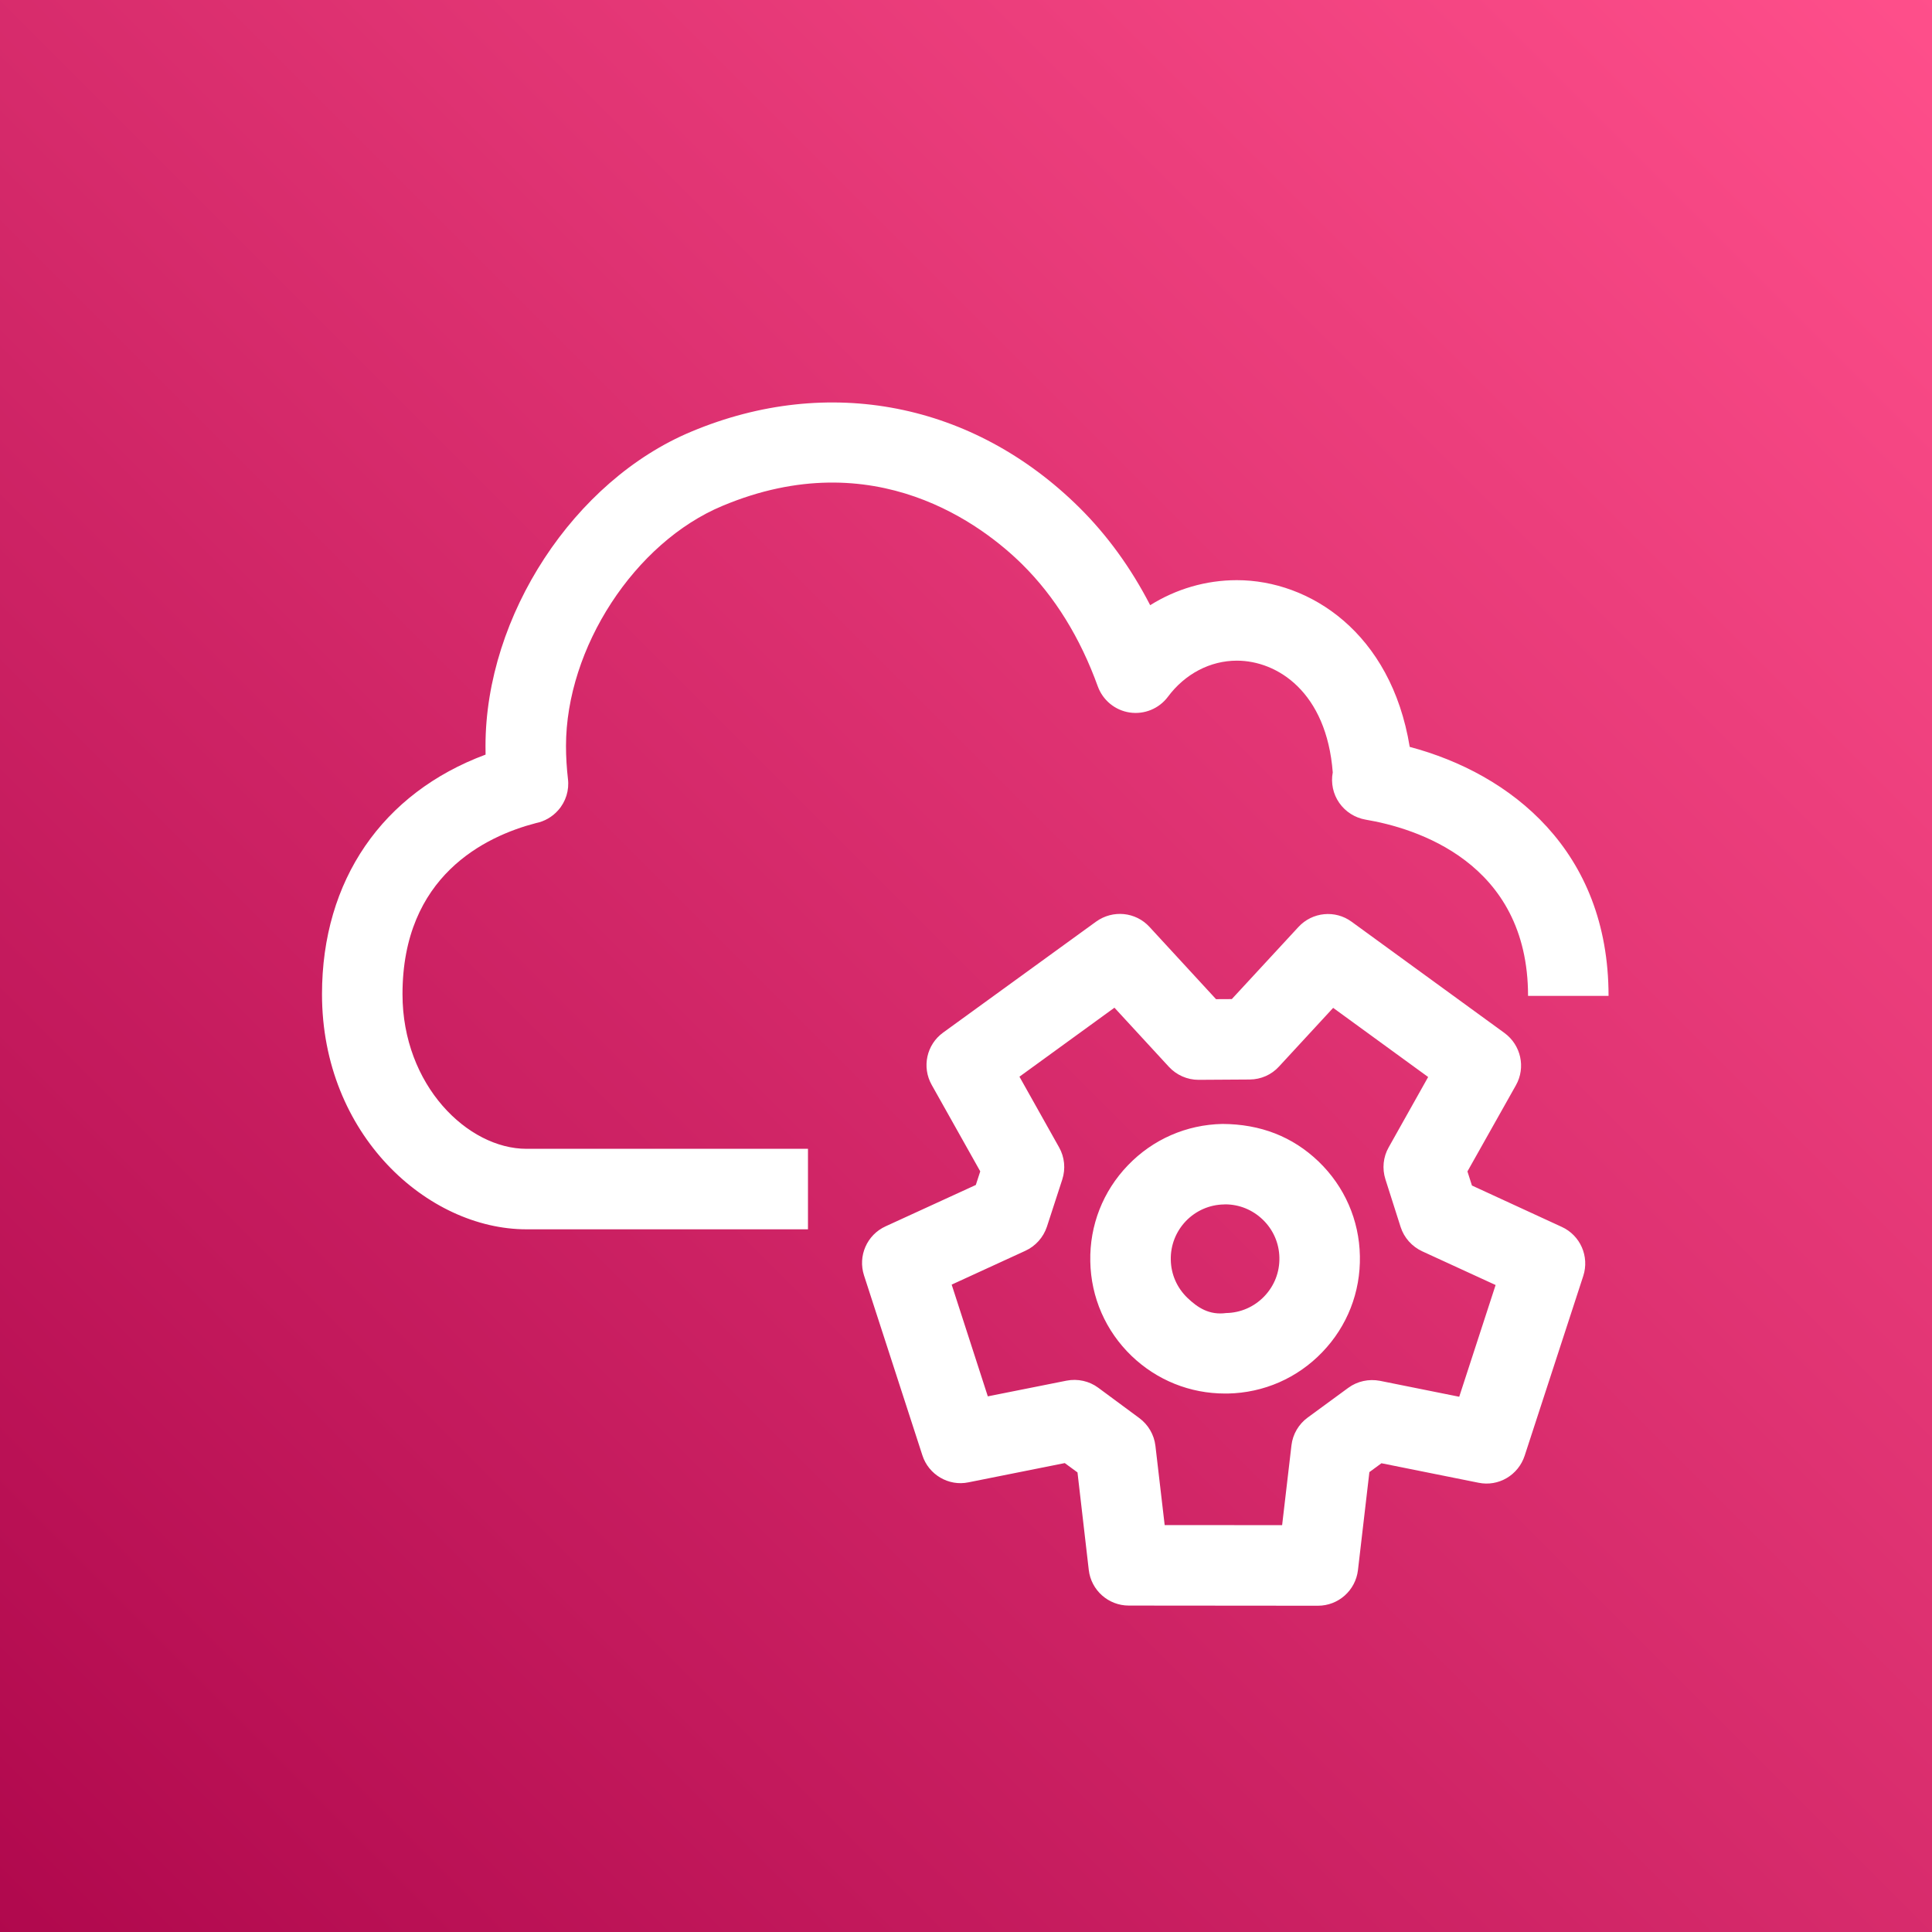
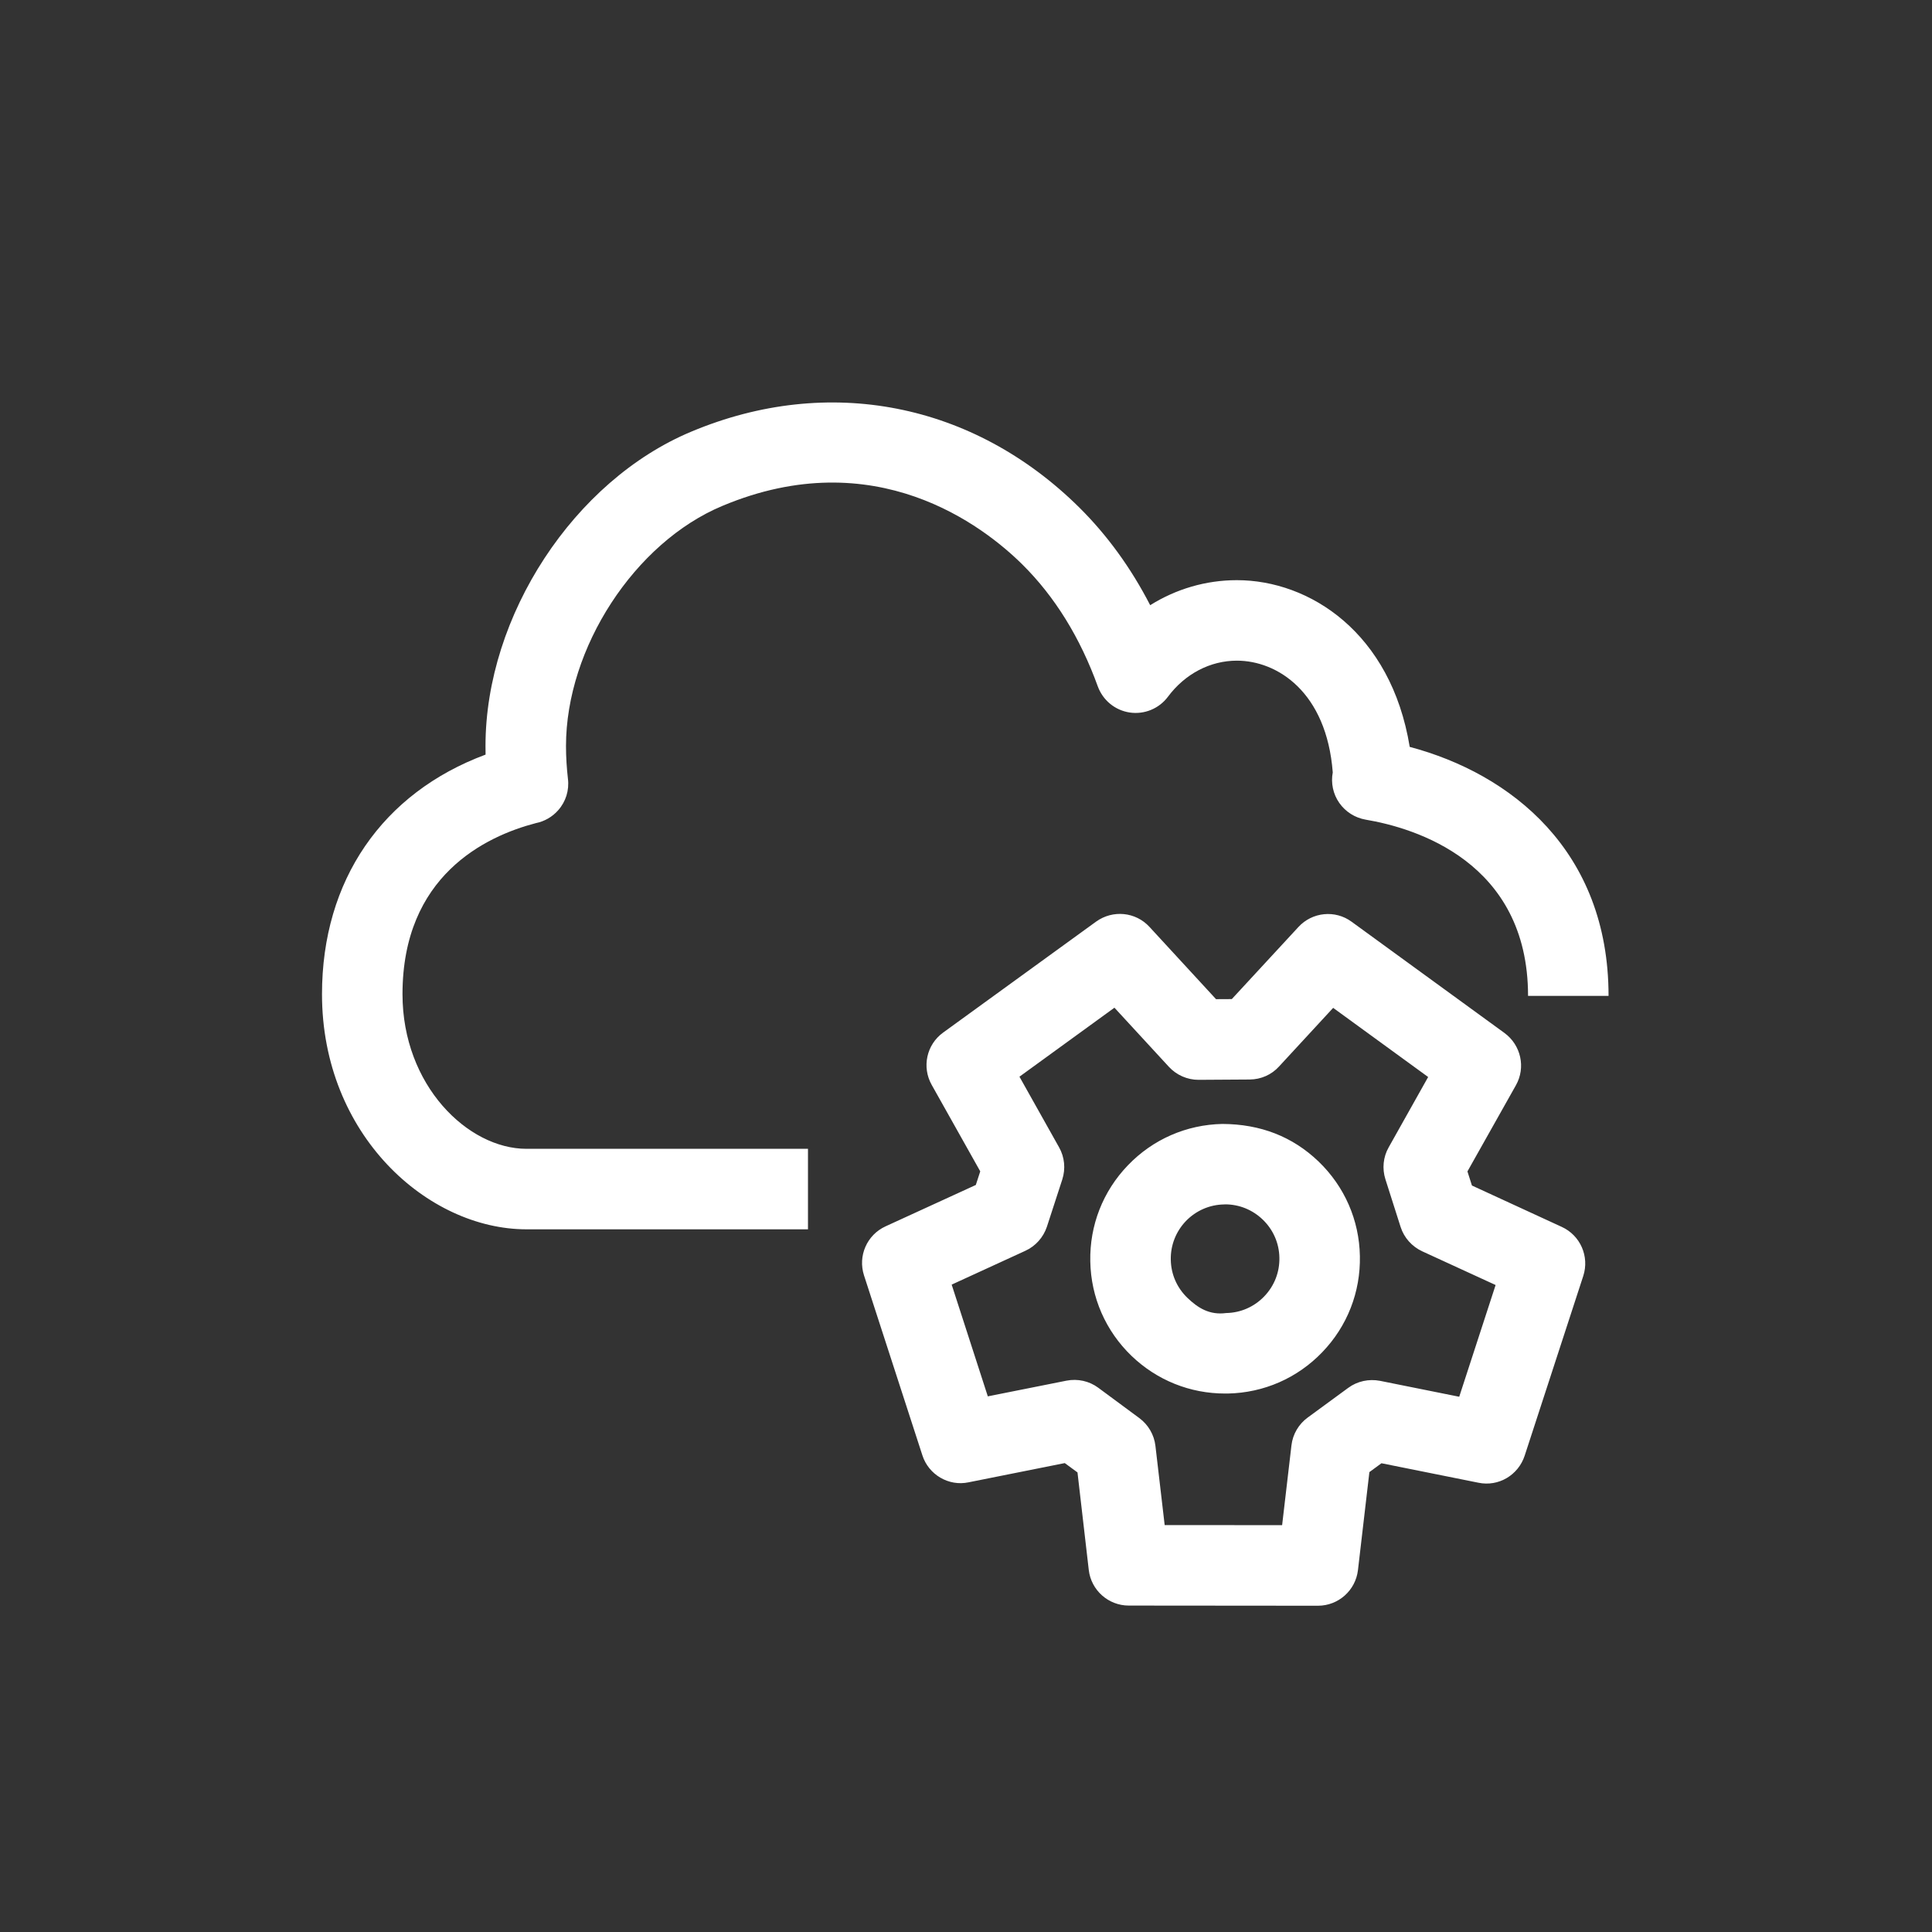
<svg xmlns="http://www.w3.org/2000/svg" width="35" height="35" viewBox="0 0 24 24" version="1.1">
  <rect x="0" y="0" width="24" height="24" fill="#333333" stroke="none" />
  <title>Icon-Architecture/16/Arch_AWS-Systems-Manager_16</title>
  <desc>Created with Sketch.</desc>
  <defs>
    <linearGradient x1="0%" y1="100%" x2="100%" y2="0%" id="linearGradient-1">
      <stop stop-color="#B0084D" offset="0%" />
      <stop stop-color="#FF4F8B" offset="100%" />
    </linearGradient>
  </defs>
  <g id="Icon-Architecture/16/Arch_AWS-Systems-Manager_16" stroke="none" stroke-width="1" fill="none" fill-rule="evenodd">
    <g id="Icon-Architecture-BG/16/Management-Governance" fill="url(#linearGradient-1)">
-       <rect id="Rectangle" x="0" y="0" width="24" height="24" />
-     </g>
+       </g>
    <path d="M7.031,9.268 C7.031,9.405 7.04,9.542 7.055,9.674 C7.073,9.816 7.029,9.959 6.933,10.066 C6.861,10.148 6.763,10.204 6.657,10.225 C6.028,10.389 5,10.882 5,12.35 C5,13.482 5.811,14.271 6.54,14.271 L10.037,14.271 L10.037,15.271 L6.54,15.271 C5.313,15.271 4,14.097 4,12.35 C4,10.935 4.751,9.85 6.032,9.374 C6.031,9.339 6.031,9.304 6.031,9.268 C6.031,7.648 7.131,5.969 8.59,5.361 C10.29,4.649 12.091,5.002 13.407,6.304 C13.755,6.649 14.05,7.056 14.288,7.518 C14.609,7.317 14.979,7.207 15.365,7.207 C16.268,7.207 17.28,7.858 17.512,9.278 C18.768,9.612 19.982,10.566 19.982,12.371 L18.982,12.371 C18.982,10.701 17.571,10.284 16.965,10.182 C16.832,10.159 16.714,10.084 16.637,9.974 C16.56,9.864 16.531,9.727 16.556,9.595 C16.479,8.596 15.867,8.207 15.365,8.207 C15.033,8.207 14.72,8.371 14.508,8.656 C14.398,8.803 14.215,8.878 14.034,8.851 C13.852,8.824 13.7,8.699 13.637,8.526 C13.418,7.92 13.103,7.412 12.703,7.015 C12.214,6.53 10.868,5.49 8.975,6.284 C7.885,6.738 7.031,8.049 7.031,9.268 L7.031,9.268 Z M15.705,16.104 L15.705,16.104 C15.58,16.234 15.412,16.308 15.232,16.311 C15.024,16.339 14.881,16.247 14.751,16.123 C14.621,15.998 14.547,15.83 14.544,15.65 C14.54,15.47 14.607,15.299 14.732,15.168 C14.857,15.039 15.025,14.965 15.205,14.962 C15.21,14.962 15.215,14.961 15.219,14.961 C15.394,14.961 15.559,15.028 15.686,15.15 C15.816,15.275 15.89,15.443 15.893,15.623 C15.897,15.803 15.83,15.974 15.705,16.104 L15.705,16.104 Z M15.185,13.962 C14.738,13.971 14.321,14.153 14.011,14.476 C13.701,14.798 13.535,15.222 13.544,15.669 C13.552,16.117 13.735,16.534 14.057,16.844 C14.372,17.146 14.783,17.311 15.218,17.311 C15.229,17.311 15.24,17.311 15.252,17.311 C15.699,17.302 16.116,17.12 16.426,16.797 C16.736,16.475 16.902,16.051 16.893,15.603 C16.885,15.156 16.702,14.739 16.38,14.429 C16.057,14.119 15.658,13.964 15.185,13.962 L15.185,13.962 Z M18.127,17.351 L17.142,17.153 C17.005,17.127 16.862,17.157 16.749,17.24 L16.245,17.609 C16.133,17.691 16.059,17.816 16.043,17.954 L15.927,18.946 L14.468,18.945 L14.353,17.96 C14.337,17.823 14.264,17.698 14.153,17.616 L13.643,17.239 C13.531,17.156 13.388,17.124 13.249,17.151 L12.271,17.346 L11.822,15.958 L12.737,15.538 C12.864,15.48 12.961,15.371 13.005,15.239 L13.196,14.652 C13.239,14.519 13.225,14.374 13.156,14.252 L12.664,13.375 L13.844,12.518 L14.52,13.252 C14.615,13.355 14.749,13.414 14.888,13.414 L14.891,13.414 L15.525,13.41 C15.664,13.409 15.796,13.351 15.889,13.248 L16.561,12.52 L17.741,13.379 L17.251,14.252 C17.182,14.373 17.168,14.517 17.21,14.649 L17.399,15.242 C17.442,15.376 17.54,15.485 17.667,15.544 L18.579,15.963 L18.127,17.351 Z M19.401,15.241 L18.285,14.727 L18.229,14.552 L18.831,13.482 C18.956,13.261 18.894,12.982 18.689,12.832 L16.79,11.45 C16.587,11.301 16.302,11.328 16.129,11.516 L15.302,12.411 L15.106,12.412 L14.279,11.514 C14.107,11.327 13.824,11.3 13.617,11.448 L11.716,12.827 C11.51,12.976 11.449,13.255 11.574,13.477 L12.177,14.551 L12.122,14.72 L11.001,15.234 C10.769,15.34 10.655,15.602 10.733,15.843 L11.458,18.078 C11.535,18.319 11.785,18.466 12.031,18.414 L13.227,18.175 L13.385,18.291 L13.525,19.502 C13.554,19.754 13.768,19.945 14.022,19.945 L16.372,19.947 C16.626,19.947 16.839,19.757 16.869,19.505 L17.011,18.287 L17.161,18.177 L18.366,18.419 C18.616,18.471 18.861,18.324 18.94,18.083 L19.668,15.85 C19.746,15.608 19.632,15.347 19.401,15.241 L19.401,15.241 Z" id="AWS-Systems-Manager_Icon_16_Squid" fill="#FFFFFF" />
  </g>
</svg>